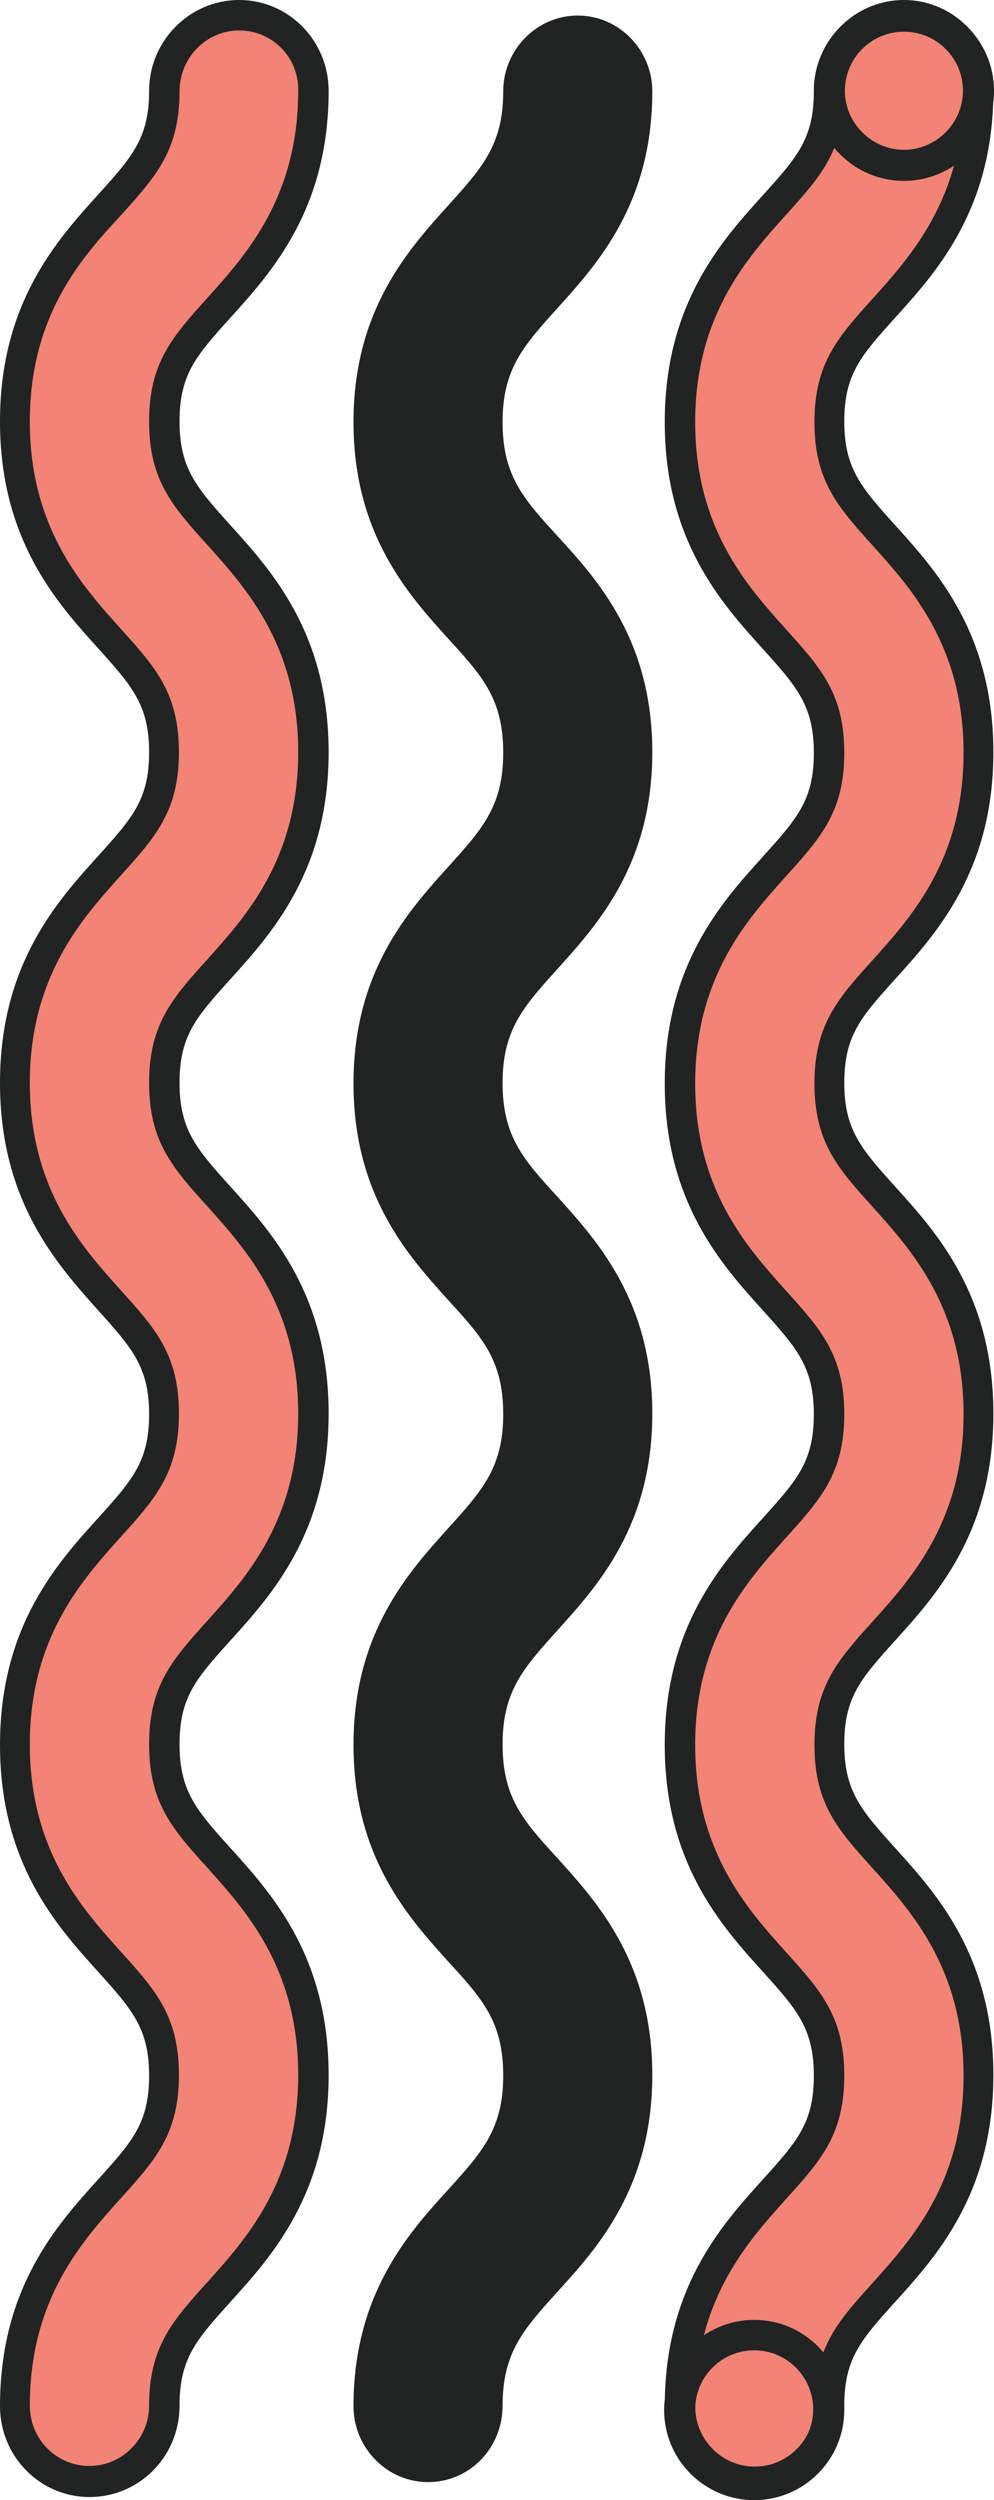
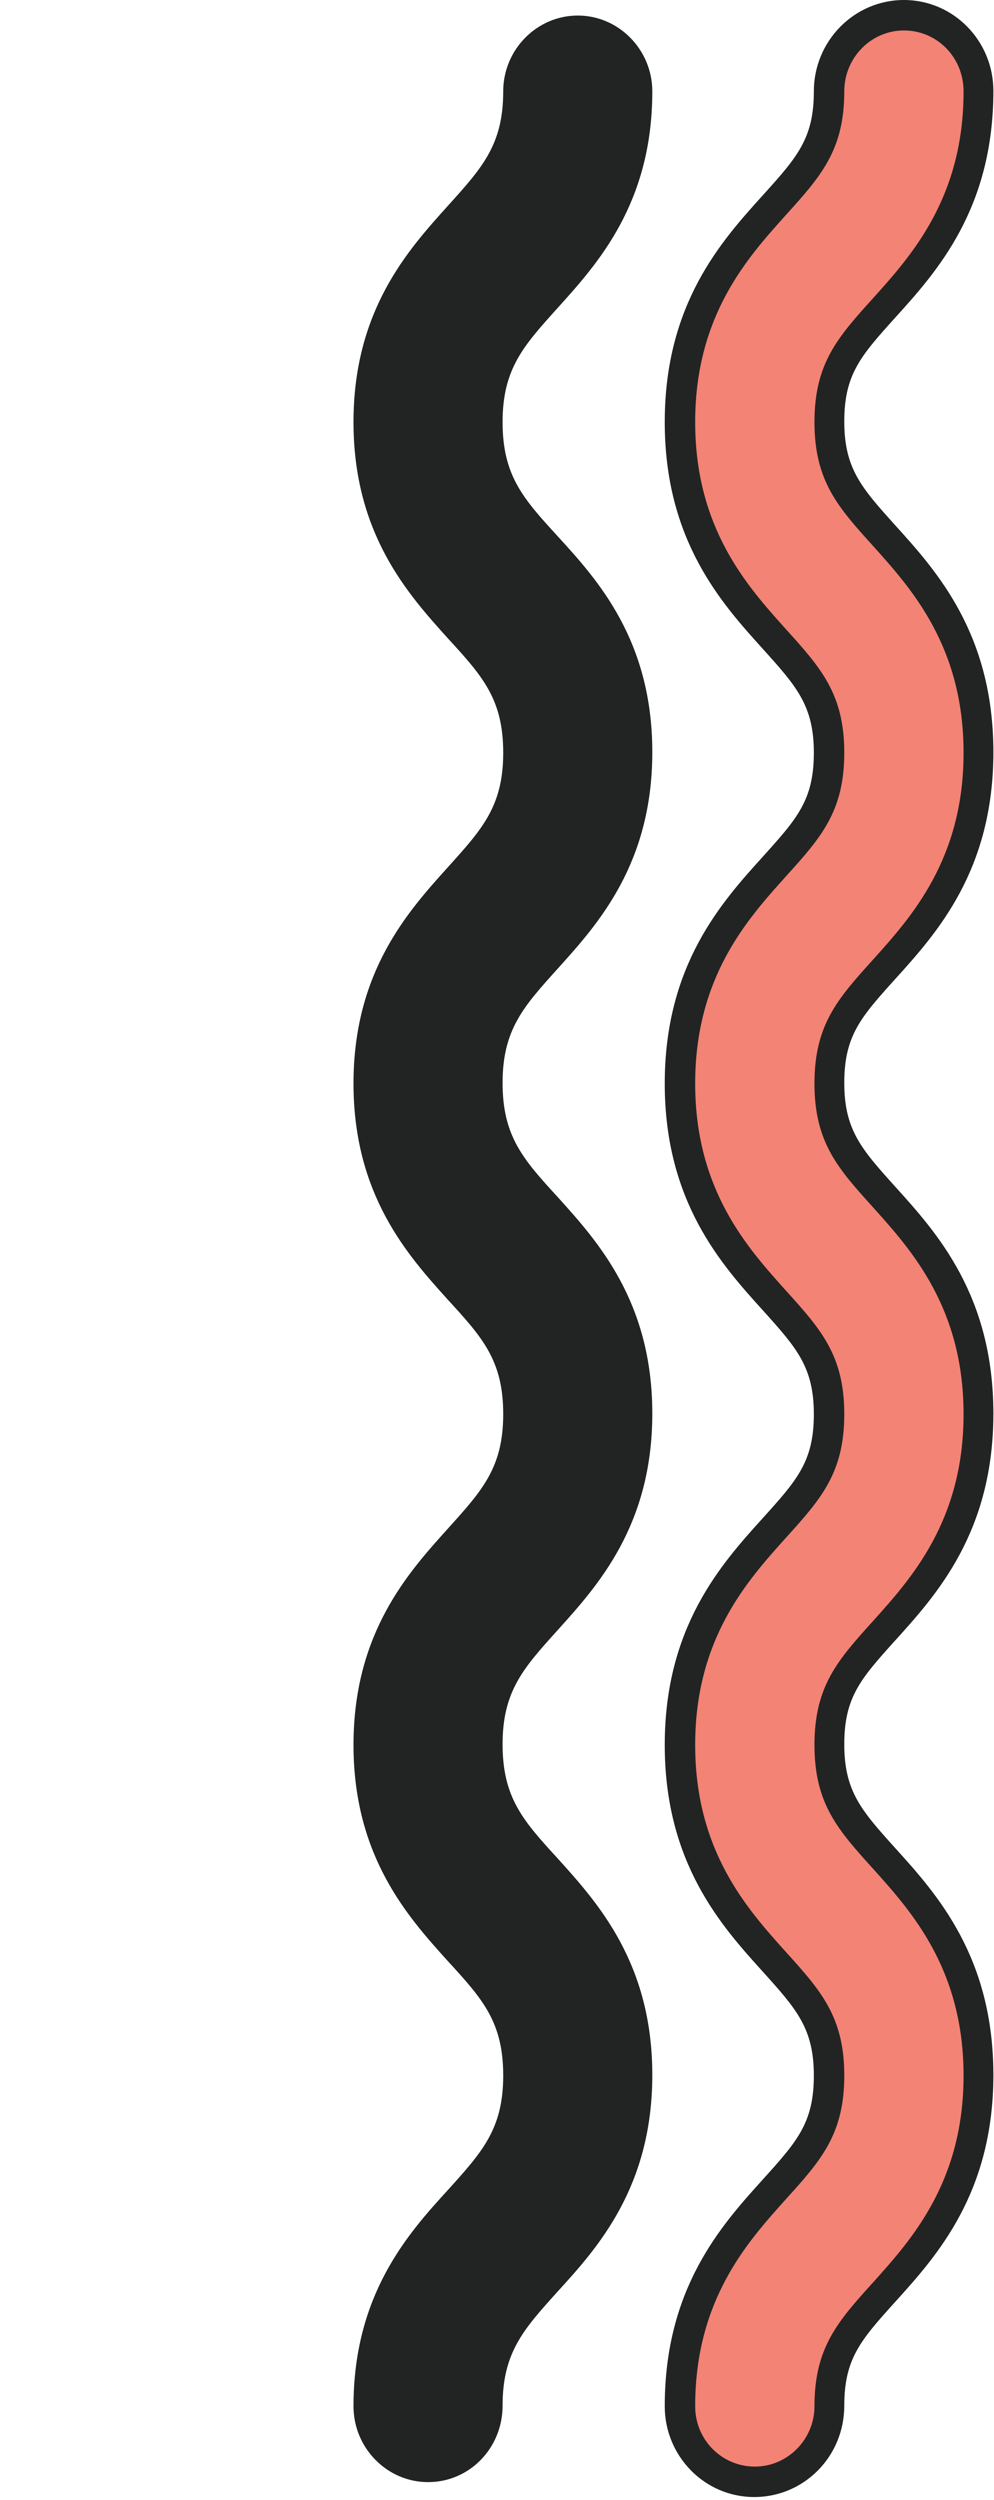
<svg xmlns="http://www.w3.org/2000/svg" fill="#222424" height="402.2" preserveAspectRatio="xMidYMid meet" version="1" viewBox="0.0 0.0 160.0 402.2" width="160" zoomAndPan="magnify">
  <g>
    <g>
      <g id="change1_1">
-         <path d="M14.4,399.3c-6.6,0-12-5.5-12-12.2c0-18,8.8-27.8,15.2-34.8c5.5-6.1,8.9-9.8,8.9-18.4 c0-8.6-3.3-12.3-8.9-18.4c-6.4-7.1-15.2-16.8-15.2-34.8c0-18,8.8-27.7,15.2-34.8c5.5-6.1,8.9-9.8,8.9-18.4 c0-8.6-3.3-12.3-8.9-18.4c-6.4-7.1-15.2-16.8-15.2-34.8c0-18,8.8-27.7,15.2-34.8c5.5-6.1,8.9-9.8,8.9-18.4 c0-8.6-3.3-12.3-8.9-18.4C11.2,95.6,2.4,85.9,2.4,67.8c0-18,8.8-27.7,15.2-34.8c5.5-6.1,8.9-9.8,8.9-18.4c0-6.7,5.4-12.2,12-12.2 c6.6,0,12,5.5,12,12.2c0,18-8.8,27.7-15.2,34.8c-5.5,6.1-8.9,9.8-8.9,18.4c0,8.6,3.3,12.3,8.9,18.4c6.4,7.1,15.2,16.8,15.2,34.8 s-8.8,27.7-15.2,34.8c-5.5,6.1-8.9,9.8-8.9,18.4c0,8.6,3.3,12.3,8.9,18.4c6.4,7.1,15.2,16.8,15.2,34.8c0,18-8.8,27.7-15.2,34.8 c-5.5,6.1-8.9,9.8-8.9,18.4c0,8.6,3.3,12.3,8.9,18.4c6.4,7.1,15.2,16.8,15.2,34.8c0,18-8.8,27.8-15.2,34.8 c-5.5,6.1-8.9,9.8-8.9,18.4C26.4,393.8,21.1,399.3,14.4,399.3z" fill="#f38375" />
-       </g>
+         </g>
      <g id="change2_2">
-         <path d="M14.4,401.7c-8,0-14.4-6.6-14.4-14.6c0-19,9.1-29.1,15.8-36.5c5.5-6.1,8.2-9.1,8.2-16.7c0-7.6-2.8-10.7-8.2-16.7 C9.1,309.8,0,299.7,0,280.7c0-19,9.1-29.1,15.8-36.5c5.5-6.1,8.2-9.1,8.2-16.7s-2.8-10.7-8.2-16.7C9.1,203.3,0,193.2,0,174.2 c0-19,9.1-29.1,15.8-36.5c5.5-6.1,8.2-9.1,8.2-16.7c0-7.6-2.8-10.7-8.2-16.7C9.1,96.9,0,86.8,0,67.8c0-19,9.1-29.1,15.8-36.5 c5.5-6.1,8.2-9.1,8.2-16.7C24,6.6,30.5,0,38.5,0s14.4,6.6,14.4,14.6c0,19-9.1,29.1-15.8,36.5c-5.5,6.1-8.2,9.1-8.2,16.7 c0,7.6,2.8,10.7,8.2,16.7c6.7,7.4,15.8,17.5,15.8,36.5c0,19-9.1,29.1-15.8,36.5c-5.5,6.1-8.2,9.1-8.2,16.7 c0,7.6,2.8,10.7,8.2,16.7c6.7,7.4,15.8,17.5,15.8,36.5c0,19-9.1,29.1-15.8,36.5c-5.5,6.1-8.2,9.1-8.2,16.7 c0,7.6,2.8,10.7,8.2,16.7c6.7,7.4,15.8,17.5,15.8,36.5c0,19-9.1,29.1-15.8,36.5c-5.5,6.1-8.2,9.1-8.2,16.7 C28.9,395.2,22.4,401.7,14.4,401.7z M38.5,4.9c-5.3,0-9.6,4.4-9.6,9.8c0,9.5-3.8,13.7-9.5,20C13.2,41.4,4.8,50.7,4.8,67.8 c0,17.1,8.4,26.4,14.5,33.2c5.7,6.3,9.5,10.5,9.5,20c0,9.5-3.8,13.7-9.5,20c-6.1,6.8-14.5,16.1-14.5,33.2 c0,17.1,8.4,26.4,14.5,33.2c5.7,6.3,9.5,10.5,9.5,20s-3.8,13.7-9.5,20c-6.1,6.8-14.5,16.1-14.5,33.2c0,17.1,8.4,26.4,14.5,33.2 c5.7,6.3,9.5,10.5,9.5,20c0,9.5-3.8,13.7-9.5,20c-6.1,6.8-14.5,16.1-14.5,33.2c0,5.4,4.3,9.7,9.6,9.7c5.3,0,9.6-4.4,9.6-9.7 c0-9.5,3.8-13.7,9.5-20c6.1-6.8,14.5-16.1,14.5-33.2c0-17.1-8.4-26.4-14.5-33.2c-5.7-6.3-9.5-10.5-9.5-20c0-9.5,3.8-13.7,9.5-20 c6.1-6.8,14.5-16.1,14.5-33.2s-8.4-26.4-14.5-33.2c-5.7-6.3-9.5-10.5-9.5-20c0-9.5,3.8-13.7,9.5-20c6.1-6.8,14.5-16.1,14.5-33.2 c0-17.1-8.4-26.4-14.5-33.2c-5.7-6.3-9.5-10.5-9.5-20c0-9.5,3.8-13.7,9.5-20c6.1-6.8,14.5-16.1,14.5-33.2 C48.1,9.2,43.8,4.9,38.5,4.9z" fill="inherit" />
-       </g>
+         </g>
    </g>
  </g>
  <g>
    <g>
      <g id="change1_2">
        <path d="M121.4,399.3c-6.6,0-12-5.5-12-12.2c0-18,8.8-27.8,15.2-34.8c5.5-6.1,8.9-9.8,8.9-18.4 c0-8.6-3.3-12.3-8.9-18.4c-6.4-7.1-15.2-16.8-15.2-34.8c0-18,8.8-27.7,15.2-34.8c5.5-6.1,8.9-9.8,8.9-18.4 c0-8.6-3.3-12.3-8.9-18.4c-6.4-7.1-15.2-16.8-15.2-34.8c0-18,8.8-27.7,15.2-34.8c5.5-6.1,8.9-9.8,8.9-18.4 c0-8.6-3.3-12.3-8.9-18.4c-6.4-7.1-15.2-16.8-15.2-34.8c0-18,8.8-27.7,15.2-34.8c5.5-6.1,8.9-9.8,8.9-18.4 c0-6.7,5.4-12.2,12-12.2c6.6,0,12,5.5,12,12.2c0,18-8.8,27.7-15.2,34.8c-5.5,6.1-8.9,9.8-8.9,18.4c0,8.6,3.3,12.3,8.9,18.4 c6.4,7.1,15.2,16.8,15.2,34.8s-8.8,27.7-15.2,34.8c-5.5,6.1-8.9,9.8-8.9,18.4c0,8.6,3.3,12.3,8.9,18.4 c6.4,7.1,15.2,16.8,15.2,34.8c0,18-8.8,27.7-15.2,34.8c-5.5,6.1-8.9,9.8-8.9,18.4c0,8.6,3.3,12.3,8.9,18.4 c6.4,7.1,15.2,16.8,15.2,34.8c0,18-8.8,27.8-15.2,34.8c-5.5,6.1-8.9,9.8-8.9,18.4C133.4,393.8,128.1,399.3,121.4,399.3z" fill="#f38375" />
      </g>
      <g id="change2_1">
        <path d="M121.4,401.7c-8,0-14.4-6.6-14.4-14.6c0-19,9.1-29.1,15.8-36.5c5.5-6.1,8.2-9.1,8.2-16.7c0-7.6-2.8-10.7-8.2-16.7 c-6.7-7.4-15.8-17.5-15.8-36.5c0-19,9.1-29.1,15.8-36.5c5.5-6.1,8.2-9.1,8.2-16.7s-2.8-10.7-8.2-16.7 c-6.7-7.4-15.8-17.5-15.8-36.5c0-19,9.1-29.1,15.8-36.5c5.5-6.1,8.2-9.1,8.2-16.7c0-7.6-2.8-10.7-8.2-16.7 c-6.7-7.4-15.8-17.5-15.8-36.5c0-19,9.1-29.1,15.8-36.5c5.5-6.1,8.2-9.1,8.2-16.7C131,6.6,137.5,0,145.5,0s14.4,6.6,14.4,14.6 c0,19-9.1,29.1-15.8,36.5c-5.5,6.1-8.2,9.1-8.2,16.7c0,7.6,2.8,10.7,8.2,16.7c6.7,7.4,15.8,17.5,15.8,36.5 c0,19-9.1,29.1-15.8,36.5c-5.5,6.1-8.2,9.1-8.2,16.7c0,7.6,2.8,10.7,8.2,16.7c6.7,7.4,15.8,17.5,15.8,36.5 c0,19-9.1,29.1-15.8,36.5c-5.5,6.1-8.2,9.1-8.2,16.7c0,7.6,2.8,10.7,8.2,16.7c6.7,7.4,15.8,17.5,15.8,36.5 c0,19-9.1,29.1-15.8,36.5c-5.5,6.1-8.2,9.1-8.2,16.7C135.9,395.2,129.4,401.7,121.4,401.7z M145.5,4.9c-5.3,0-9.6,4.4-9.6,9.8 c0,9.5-3.8,13.7-9.5,20c-6.1,6.8-14.5,16.1-14.5,33.2c0,17.1,8.4,26.4,14.5,33.2c5.7,6.3,9.5,10.5,9.5,20c0,9.5-3.8,13.7-9.5,20 c-6.1,6.8-14.5,16.1-14.5,33.2c0,17.1,8.4,26.4,14.5,33.2c5.7,6.3,9.5,10.5,9.5,20s-3.8,13.7-9.5,20 c-6.1,6.8-14.5,16.1-14.5,33.2c0,17.1,8.4,26.4,14.5,33.2c5.7,6.3,9.5,10.5,9.5,20c0,9.5-3.8,13.7-9.5,20 c-6.1,6.8-14.5,16.1-14.5,33.2c0,5.4,4.3,9.7,9.6,9.7c5.3,0,9.6-4.4,9.6-9.7c0-9.5,3.8-13.7,9.5-20c6.1-6.8,14.5-16.1,14.5-33.2 c0-17.1-8.4-26.4-14.5-33.2c-5.7-6.3-9.5-10.5-9.5-20c0-9.5,3.8-13.7,9.5-20c6.1-6.8,14.5-16.1,14.5-33.2s-8.4-26.4-14.5-33.2 c-5.7-6.3-9.5-10.5-9.5-20c0-9.5,3.8-13.7,9.5-20c6.1-6.8,14.5-16.1,14.5-33.2c0-17.1-8.4-26.4-14.5-33.2 c-5.7-6.3-9.5-10.5-9.5-20c0-9.5,3.8-13.7,9.5-20c6.1-6.8,14.5-16.1,14.5-33.2C155.1,9.2,150.8,4.9,145.5,4.9z" fill="inherit" />
      </g>
    </g>
  </g>
  <g>
    <g>
      <g id="change2_5">
        <path d="M68.9,399.3c-6.6,0-12-5.5-12-12.2c0-18,8.8-27.8,15.2-34.8c5.5-6.1,8.9-9.8,8.9-18.4c0-8.6-3.3-12.3-8.9-18.4 c-6.4-7.1-15.2-16.8-15.2-34.8c0-18,8.8-27.7,15.2-34.8c5.5-6.1,8.9-9.8,8.9-18.4c0-8.6-3.3-12.3-8.9-18.4 c-6.4-7.1-15.2-16.8-15.2-34.8c0-18,8.8-27.7,15.2-34.8c5.5-6.1,8.9-9.8,8.9-18.4c0-8.6-3.3-12.3-8.9-18.4 c-6.4-7.1-15.2-16.8-15.2-34.8c0-18,8.8-27.7,15.2-34.8c5.5-6.1,8.9-9.8,8.9-18.4c0-6.7,5.4-12.2,12-12.2c6.6,0,12,5.5,12,12.2 c0,18-8.8,27.7-15.2,34.8c-5.5,6.1-8.9,9.8-8.9,18.4c0,8.6,3.3,12.3,8.9,18.4C96.2,93.3,105,103,105,121s-8.8,27.7-15.2,34.8 c-5.5,6.1-8.9,9.8-8.9,18.4c0,8.6,3.3,12.3,8.9,18.4c6.4,7.1,15.2,16.8,15.2,34.8c0,18-8.8,27.7-15.2,34.8 c-5.5,6.1-8.9,9.8-8.9,18.4c0,8.6,3.3,12.3,8.9,18.4c6.4,7.1,15.2,16.8,15.2,34.8c0,18-8.8,27.8-15.2,34.8 c-5.5,6.1-8.9,9.8-8.9,18.4C80.9,393.8,75.6,399.3,68.9,399.3z" fill="inherit" />
      </g>
    </g>
  </g>
  <g id="change2_4">
-     <path d="M145.5,29.1c-8,0-14.5-6.5-14.5-14.5s6.5-14.5,14.5-14.5S160,6.6,160,14.6S153.5,29.1,145.5,29.1z M145.5,5.1 c-5.3,0-9.5,4.3-9.5,9.5s4.3,9.5,9.5,9.5s9.5-4.3,9.5-9.5S150.8,5.1,145.5,5.1z" fill="inherit" />
-   </g>
+     </g>
  <g id="change2_3">
-     <path d="M121.4,402.2c-8,0-14.5-6.5-14.5-14.5s6.5-14.5,14.5-14.5s14.5,6.5,14.5,14.5S129.4,402.2,121.4,402.2z M121.4,378.1 c-5.3,0-9.5,4.3-9.5,9.5s4.3,9.5,9.5,9.5s9.5-4.3,9.5-9.5S126.7,378.1,121.4,378.1z" fill="inherit" />
-   </g>
+     </g>
</svg>